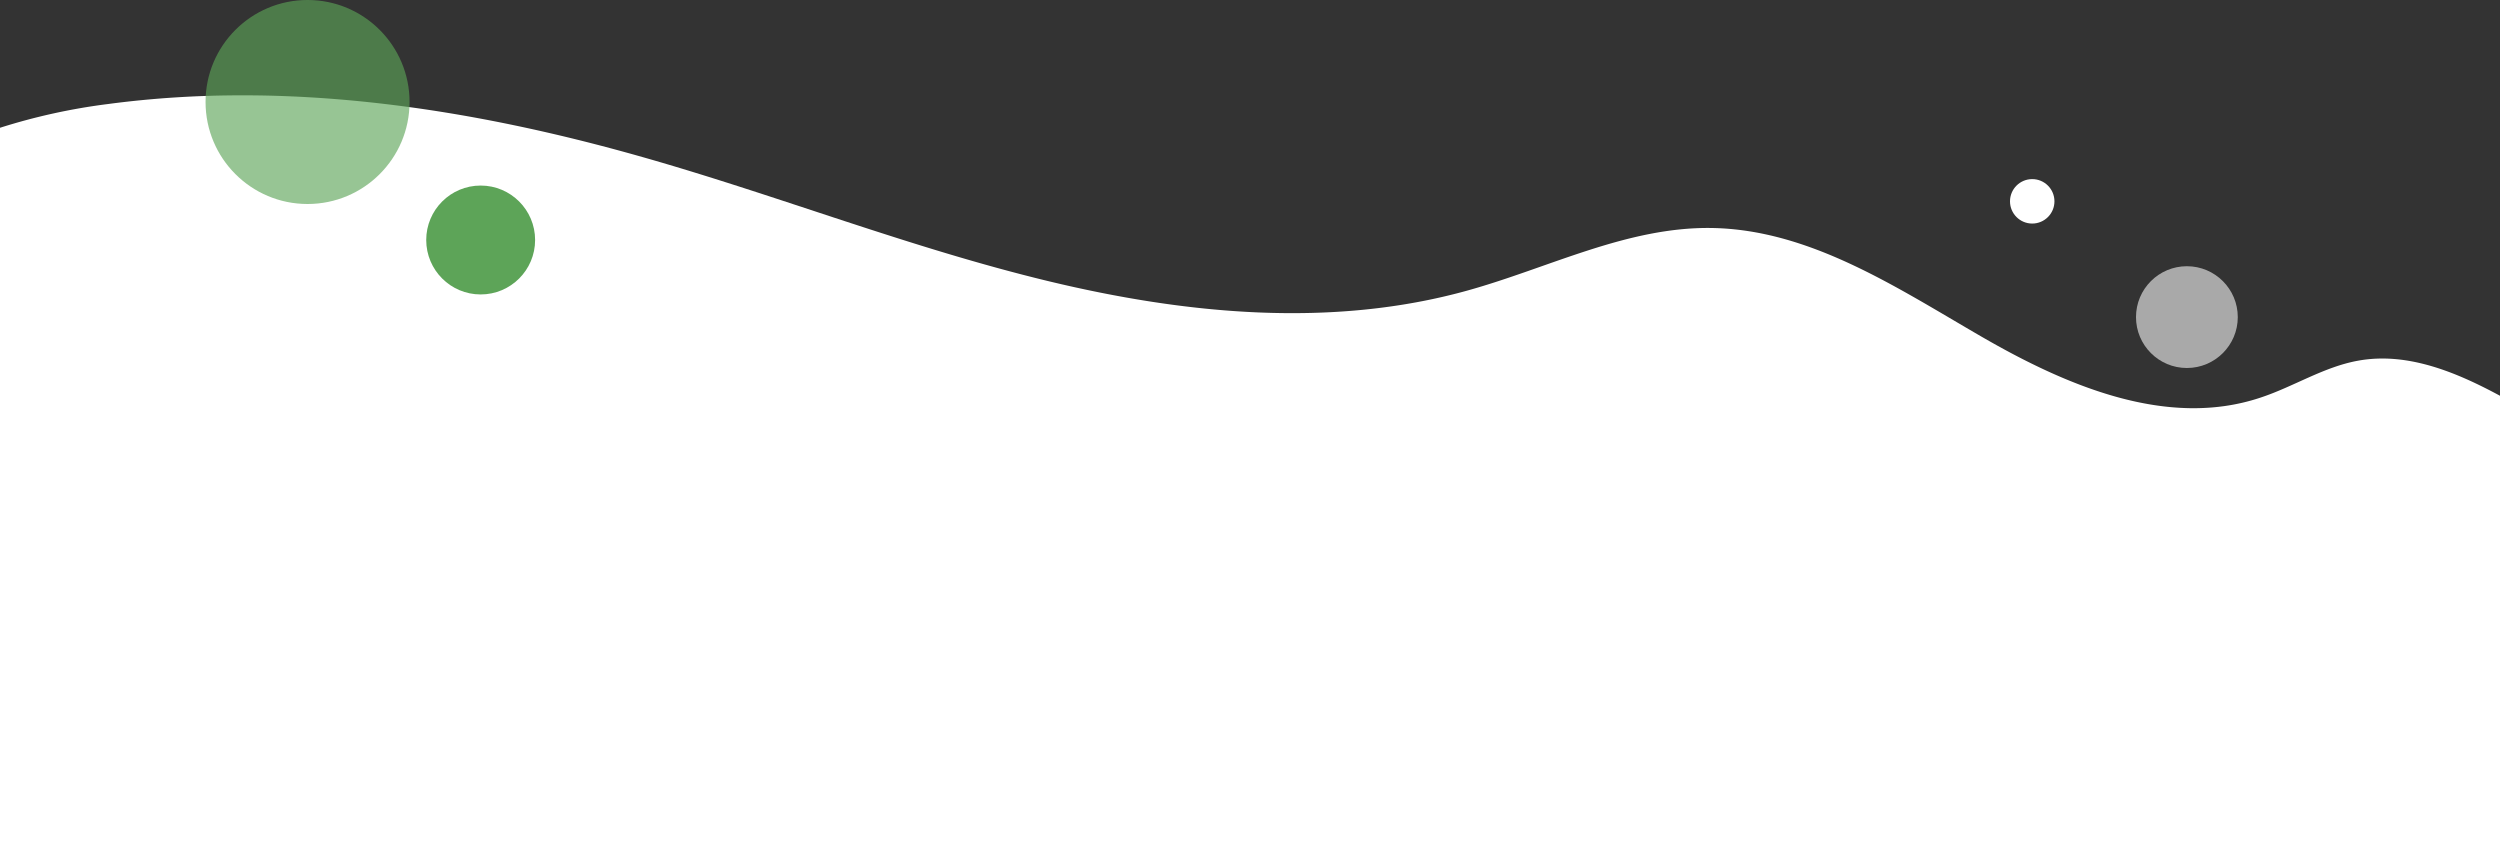
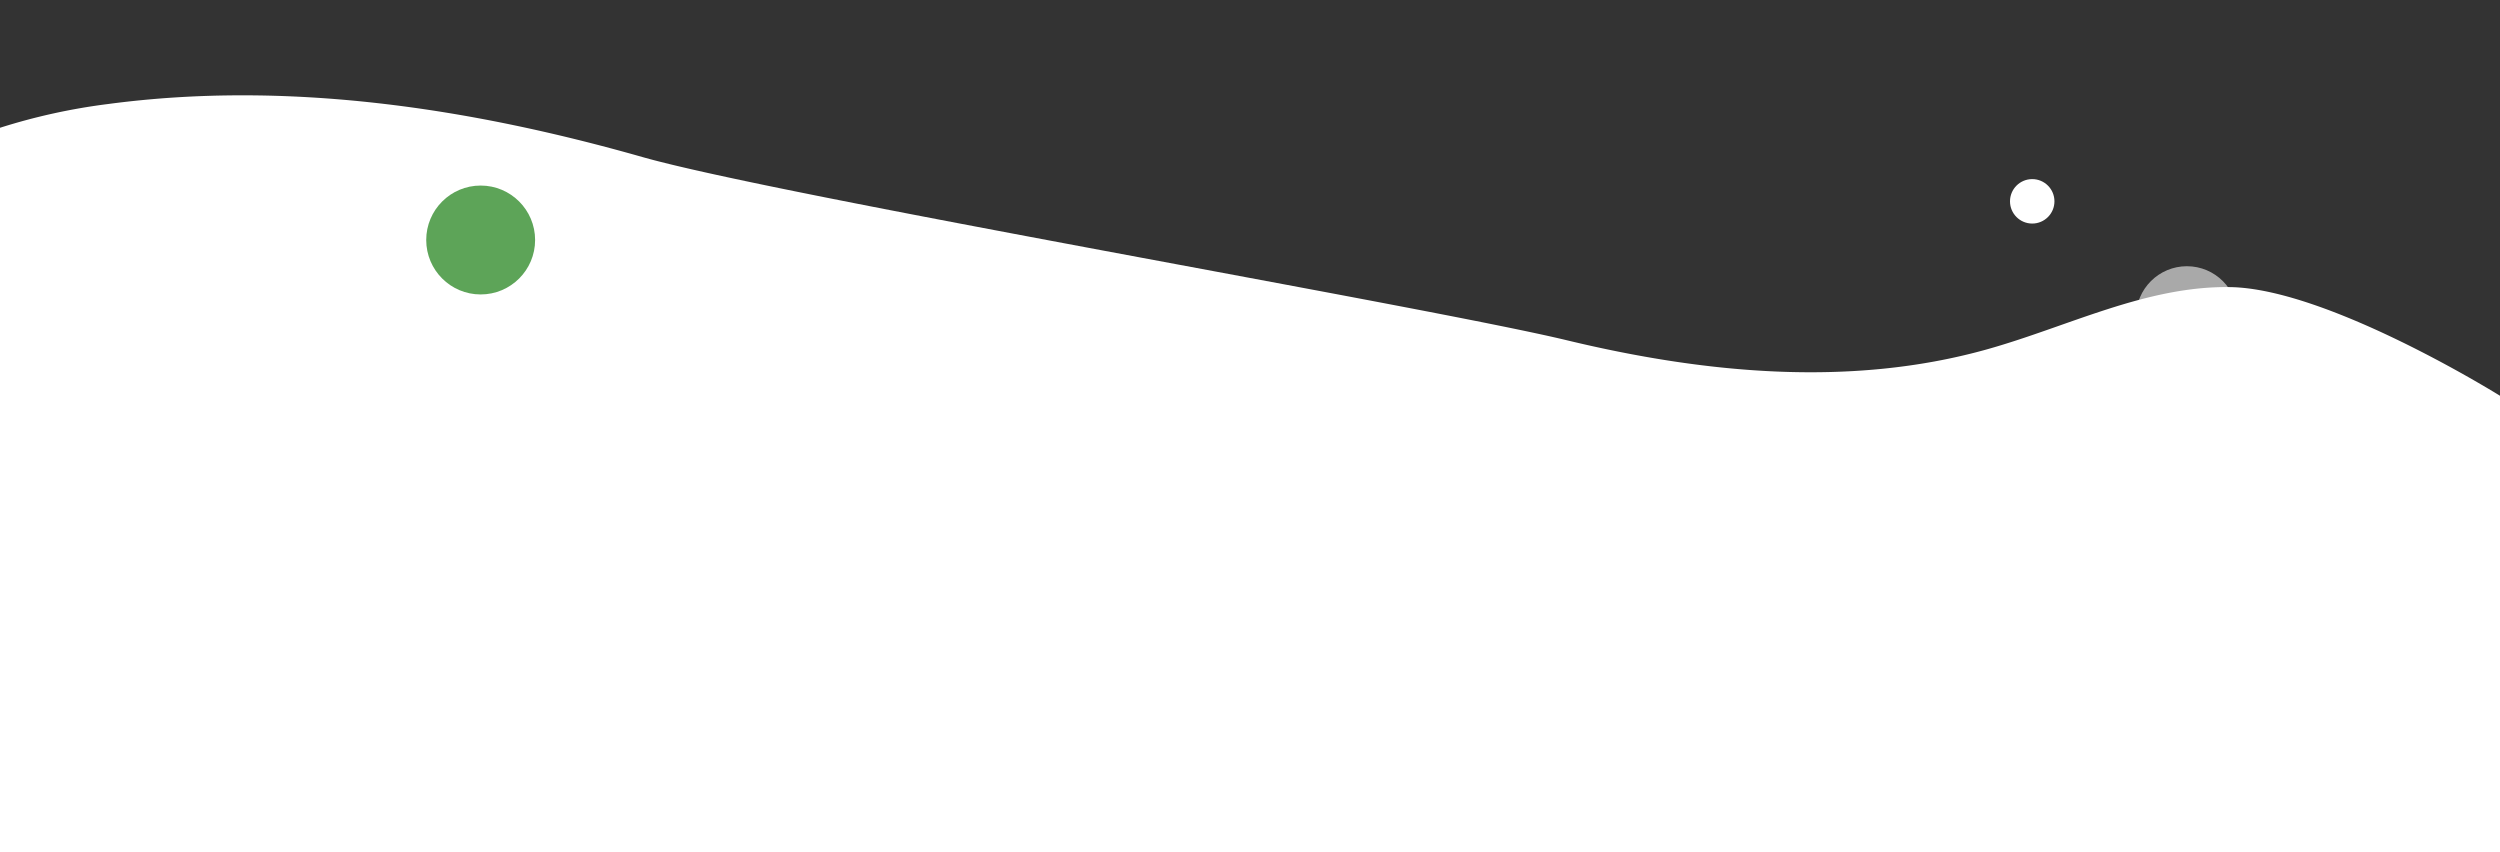
<svg xmlns="http://www.w3.org/2000/svg" viewBox="0 0 1125 383.4" width="100%" style="vertical-align: middle; max-width: 100%; width: 100%;">
  <rect x="0" y="0" width="1125" height="383.4" fill="#333333" stroke="none" />
  <g>
-     <path d="M0,57.5V383.4H1125V178.1c-19.8-10.7-41.8-19.8-63.8-15.8-15.6,2.8-29.2,11.8-44.2,16.7-41.9,13.9-87.1-5.4-125.3-27.5s-77.2-48.2-121.4-48.9c-38-.6-73.2,17.9-109.8,28.1-61.3,17.1-127,10.7-188.8-4.2S350.4,88.1,289.2,70.7c-78-22.2-160.1-34.6-240.5-23.9A273.4,273.4,0,0,0,0,57.5Z" fill="rgb(255,255,255)" />
-     <circle cx="138.4" cy="45.9" r="45.9" fill="#5da458" opacity="0.64" />
+     <path d="M0,57.5V383.4H1125V178.1s-77.2-48.2-121.4-48.9c-38-.6-73.2,17.9-109.8,28.1-61.3,17.1-127,10.7-188.8-4.2S350.4,88.1,289.2,70.7c-78-22.2-160.1-34.6-240.5-23.9A273.4,273.4,0,0,0,0,57.5Z" fill="rgb(255,255,255)" />
    <circle cx="216.3" cy="108" r="24.5" fill="#5da458" />
    <circle cx="984.1" cy="142.7" r="22.9" fill="rgb(255,255,255)" opacity="0.58" />
    <circle cx="914.5" cy="90.6" r="10" fill="rgb(255,255,255)" />
  </g>
</svg>